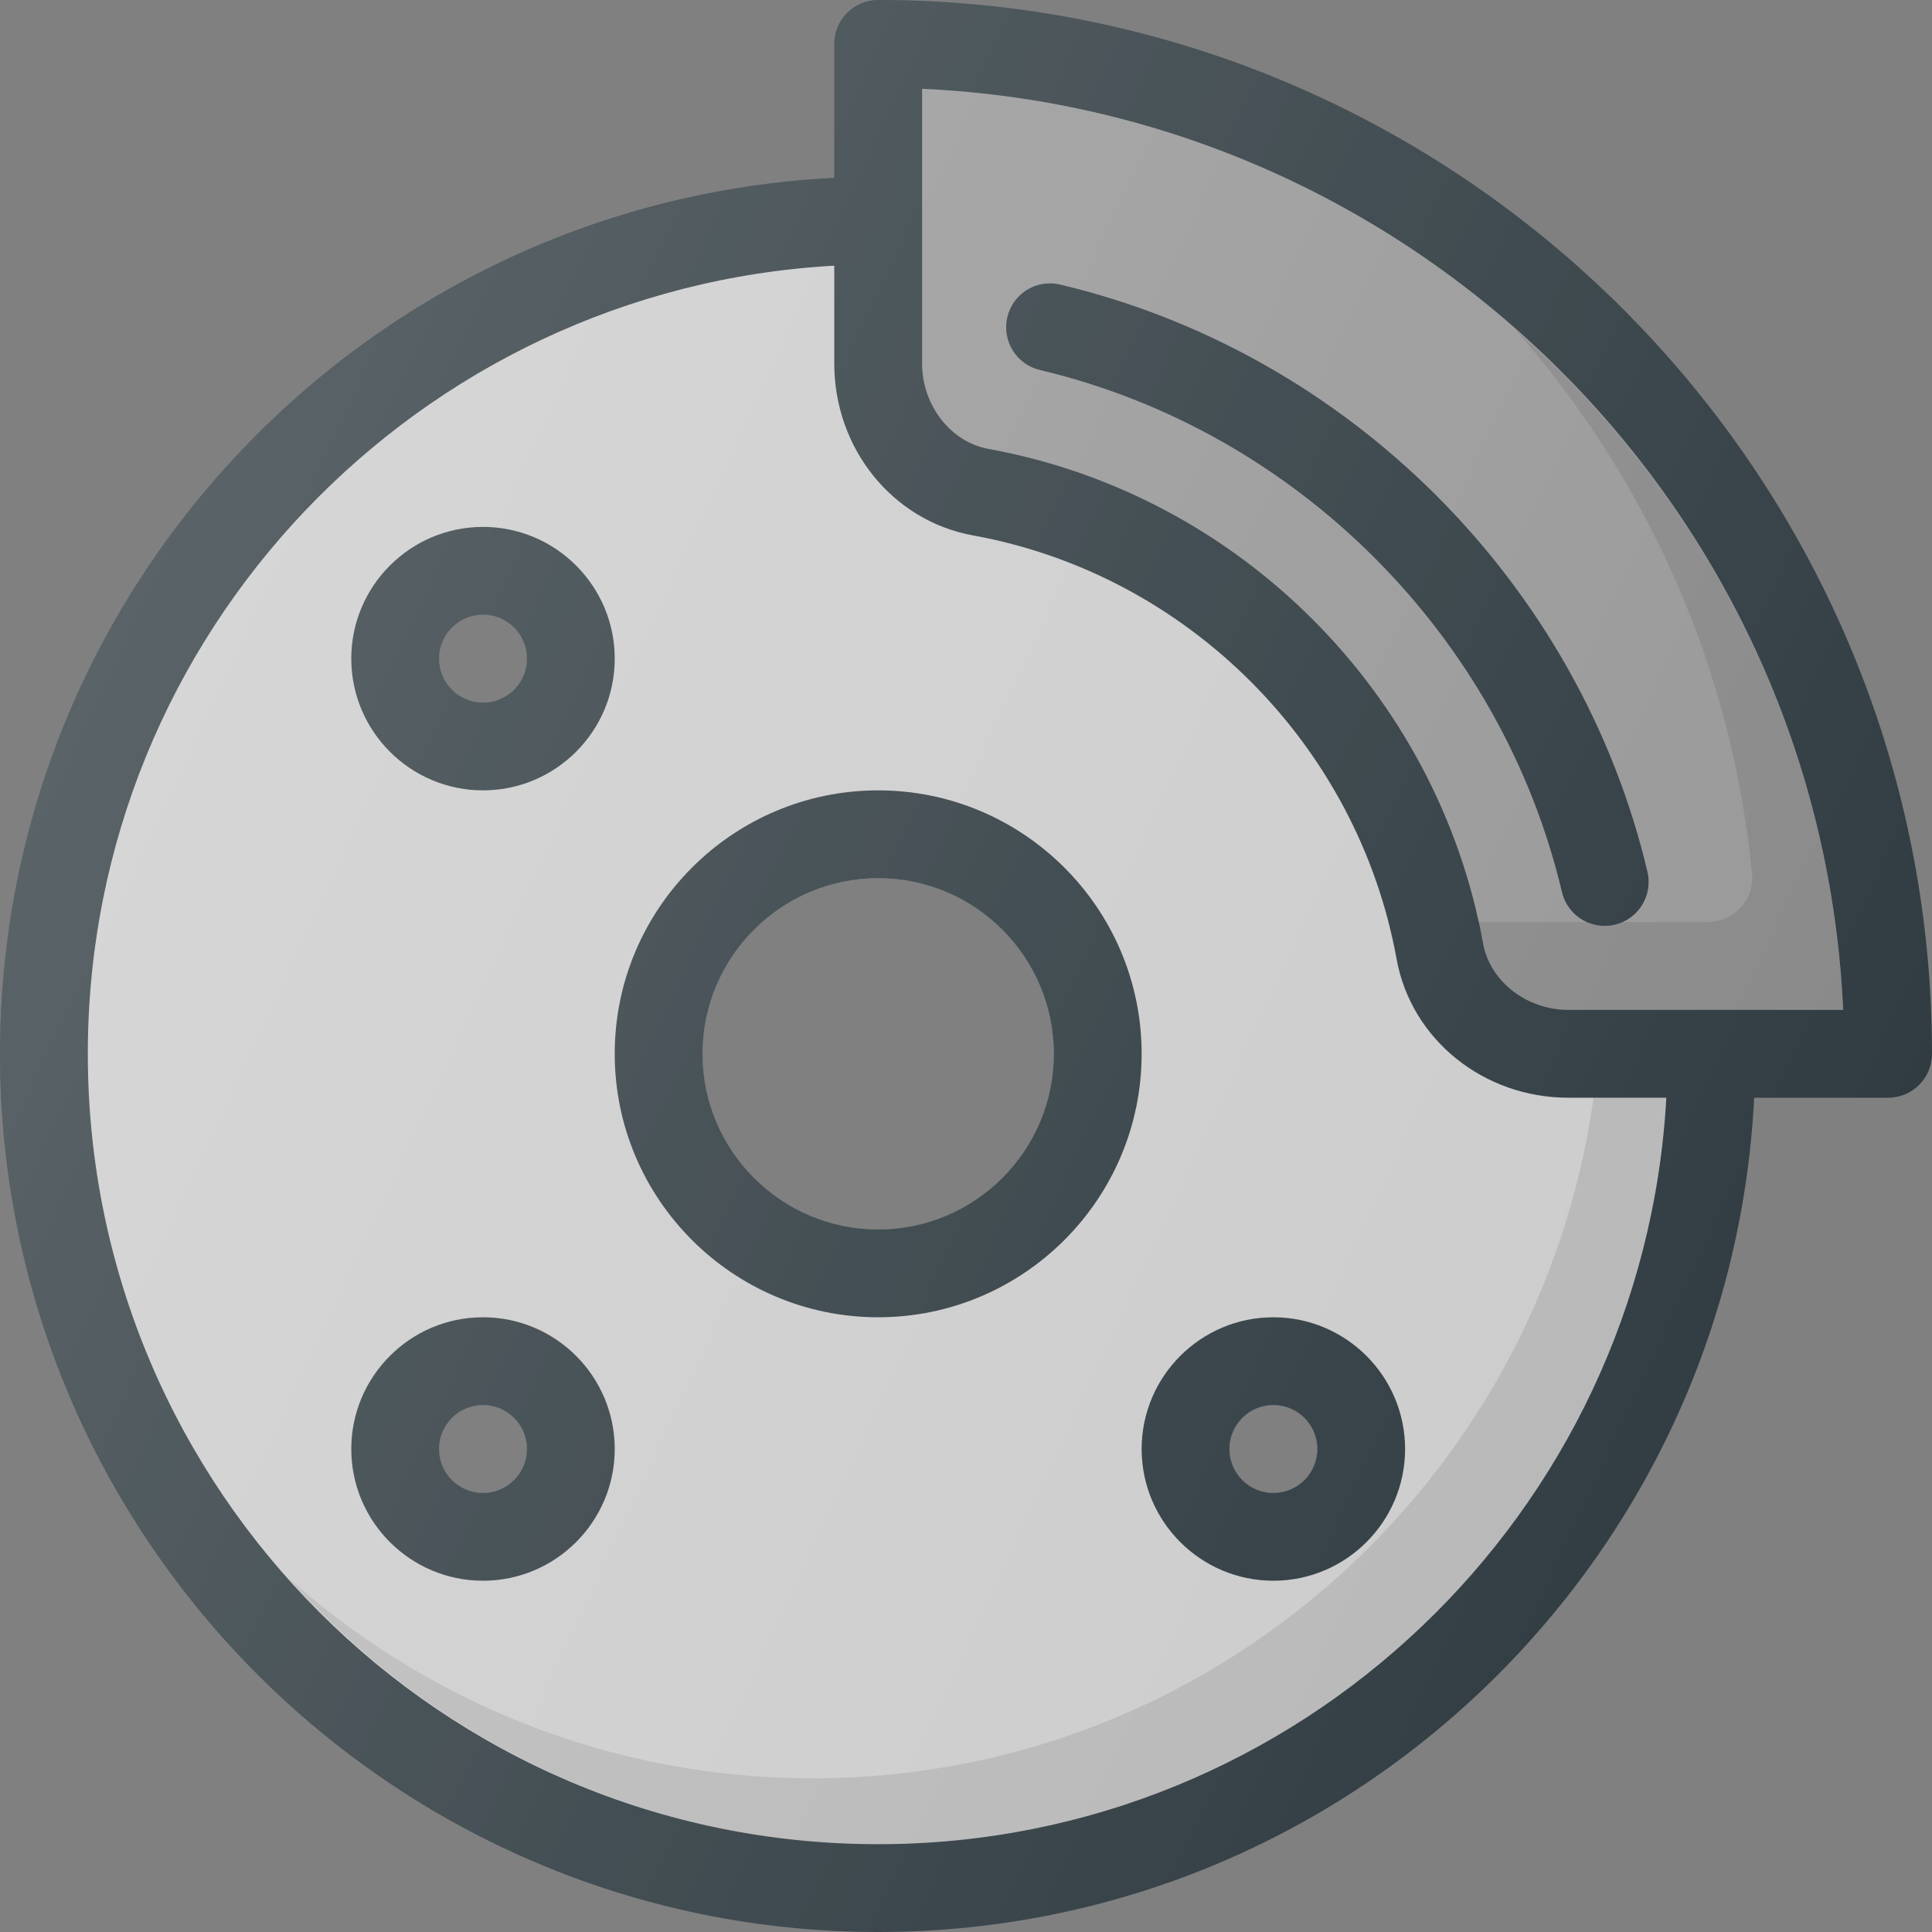
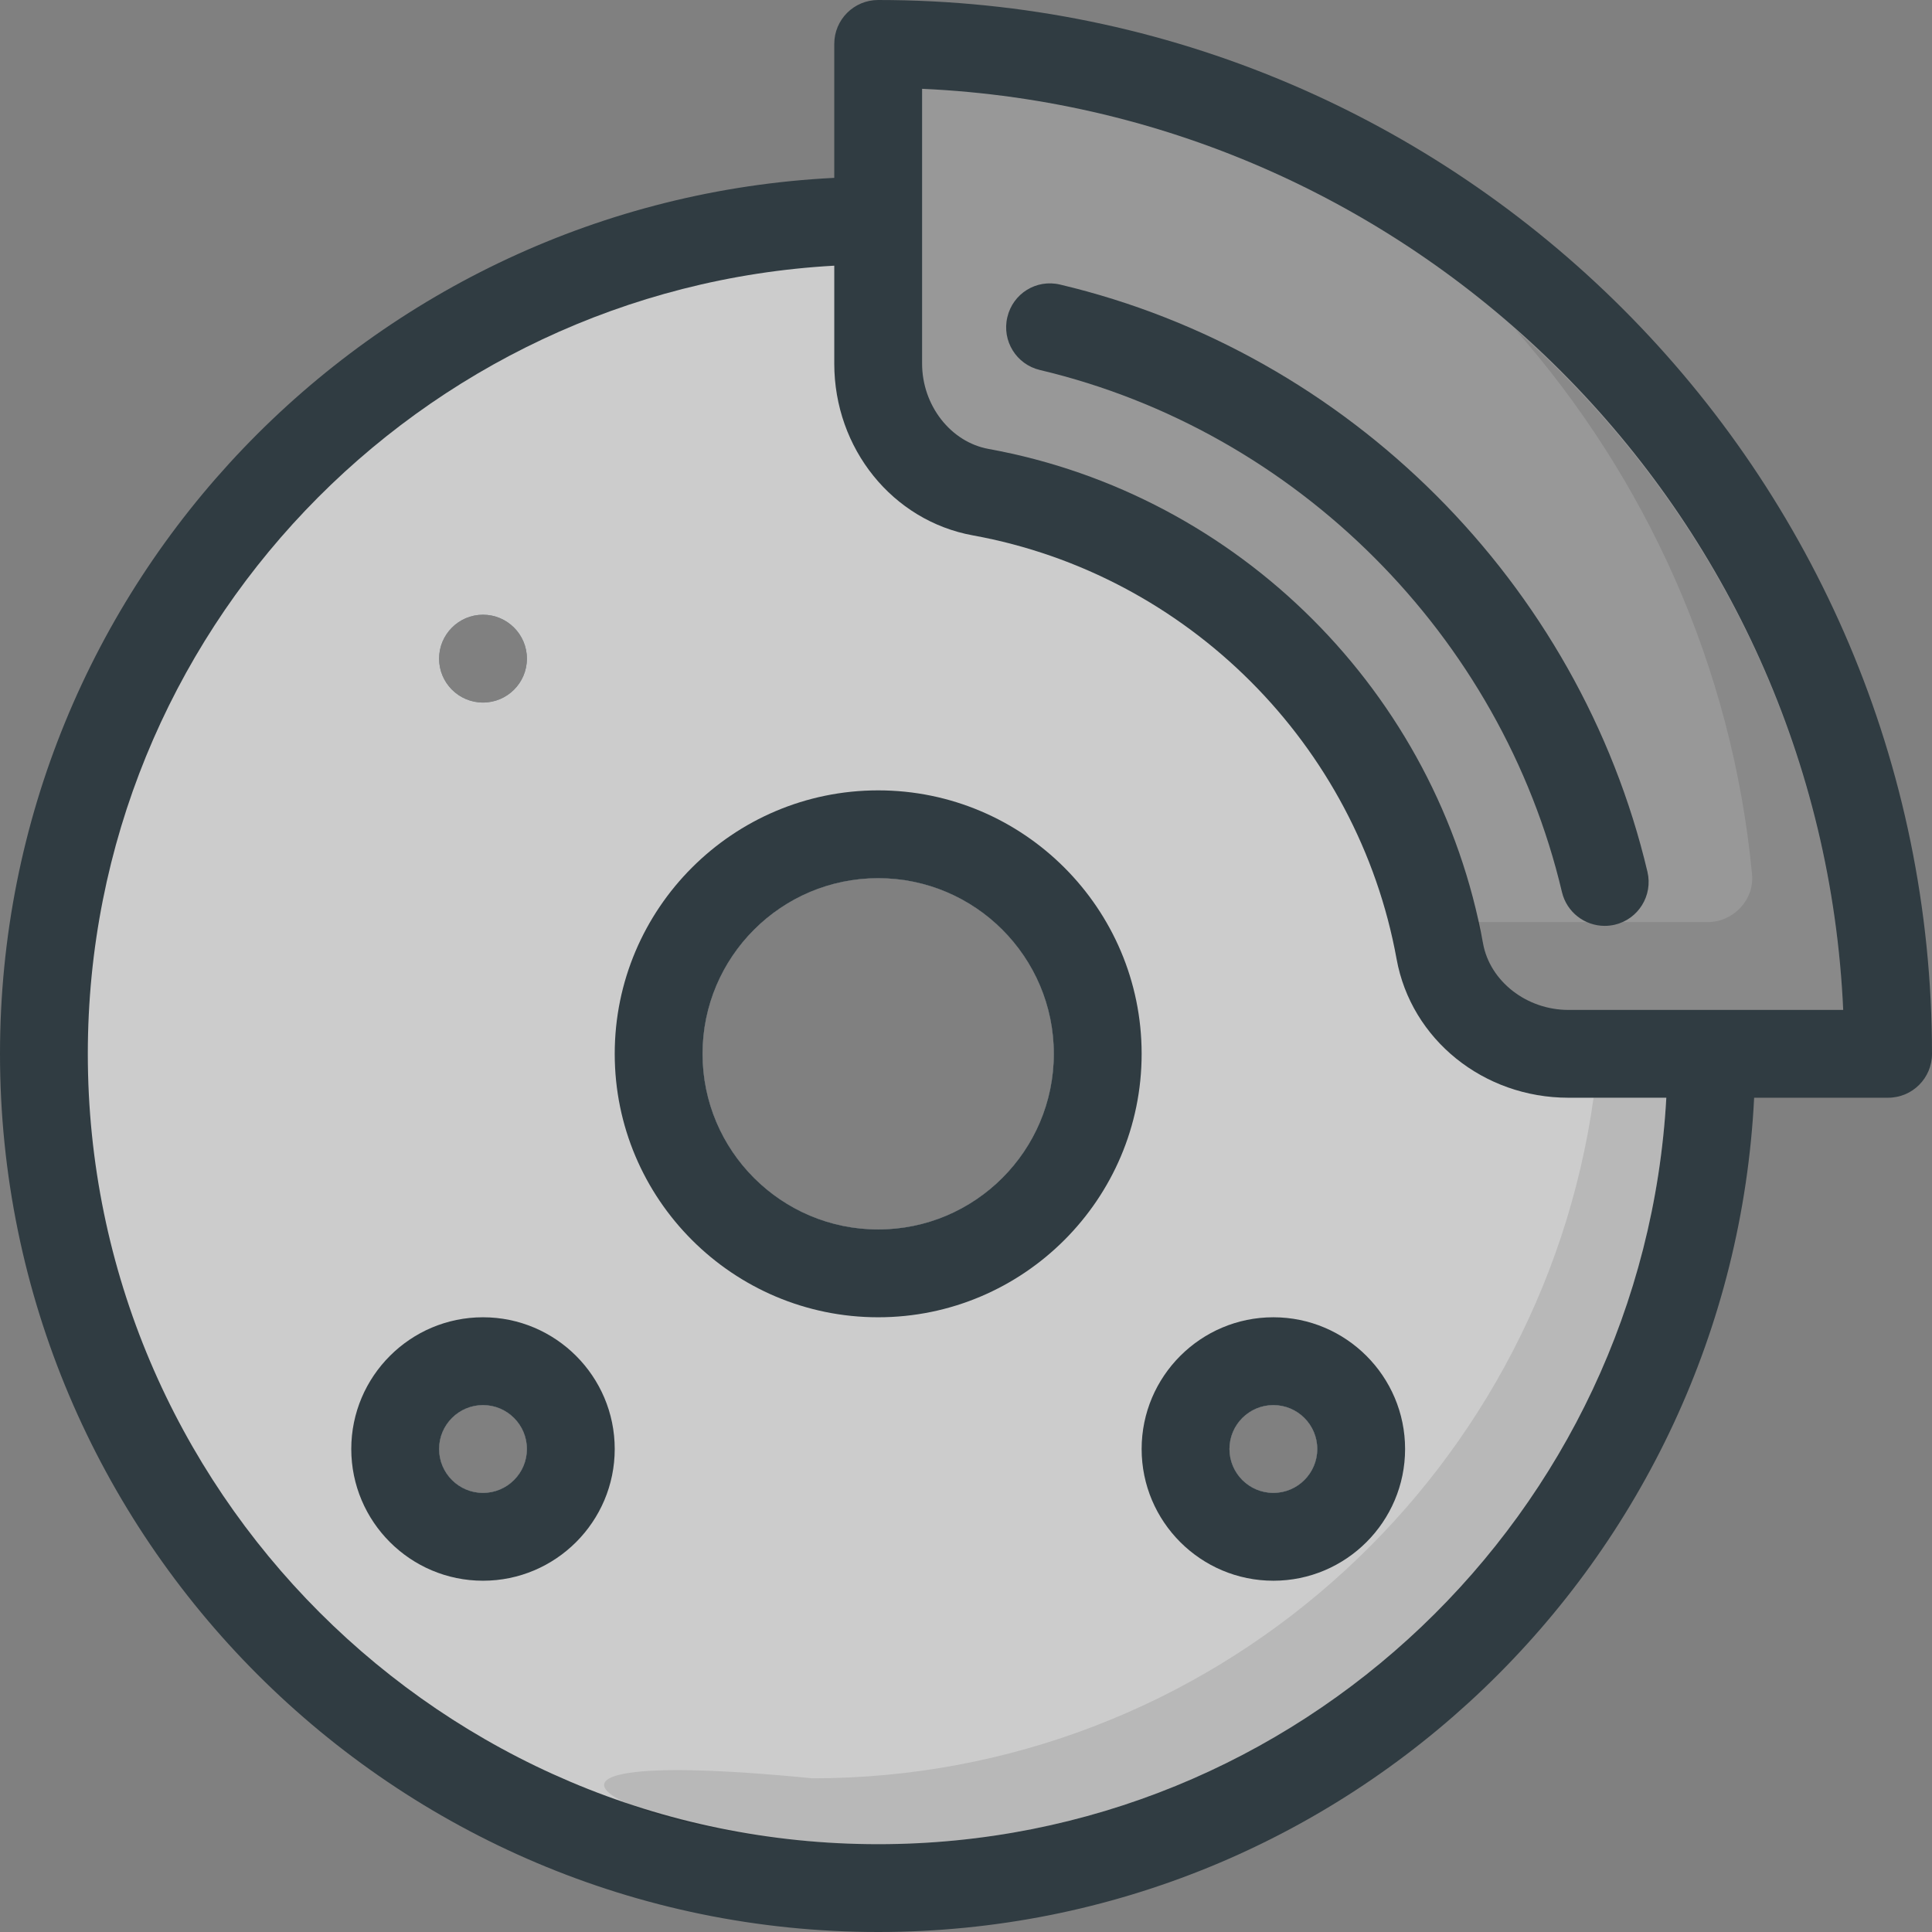
<svg xmlns="http://www.w3.org/2000/svg" version="1.1" id="Capa_1" x="0px" y="0px" viewBox="0 0 469.333 469.333" style="enable-background:new 0 0 469.333 469.333;" xml:space="preserve">
  <rect x="0" y="0" width="469.333" height="469.333" fill="#808080" stroke="none" />
  <path style="fill:#303C42;" d="M213.333,0c-5.896,0-10.667,4.771-10.667,10.667v32.54C89.999,48.819,0,141.965,0,256  c0,117.635,95.698,213.333,213.333,213.333c114.035,0,207.181-89.999,212.793-202.667h32.54c5.896,0,10.667-4.771,10.667-10.667  C469.333,114.844,354.49,0,213.333,0z M117.333,362.667c-5.885,0-10.667-4.781-10.667-10.667c0-5.885,4.781-10.667,10.667-10.667  S128,346.115,128,352C128,357.885,123.219,362.667,117.333,362.667z M117.333,170.667c-5.885,0-10.667-4.781-10.667-10.667  c0-5.885,4.781-10.667,10.667-10.667S128,154.115,128,160C128,165.885,123.219,170.667,117.333,170.667z M213.333,298.667  c-23.531,0-42.667-19.135-42.667-42.667s19.135-42.667,42.667-42.667S256,232.469,256,256S236.865,298.667,213.333,298.667z   M309.333,362.667c-5.885,0-10.667-4.781-10.667-10.667c0-5.885,4.781-10.667,10.667-10.667S320,346.115,320,352  C320,357.885,315.219,362.667,309.333,362.667z" />
  <path style="fill:#989898;" d="M381.01,245.333c-10.156,0-19.073-6.948-20.74-16.167c-11.052-60.792-59.313-109.052-120.104-120.104  C230.948,107.396,224,98.479,224,88.323v-66.75c120.917,5.438,218.323,102.844,223.76,223.76H381.01z" />
  <path style="opacity:0.1;fill:#010101;enable-background:new    ;" d="M368.039,79.961c31.774,36.111,52.777,81.917,57.576,132.432  c0.591,6.216-4.547,11.607-10.79,11.607h-55.148c-0.28,0-0.526-0.125-0.803-0.135c0.396,1.796,1.066,3.484,1.397,5.302  c1.667,9.219,10.583,16.167,20.74,16.167h66.75C444.801,179.514,414.458,120.806,368.039,79.961z" />
  <path style="fill:#CCCCCC;" d="M381.01,266.667c-20.646,0-38.198-14.167-41.74-33.688c-9.458-52.094-50.823-93.458-102.917-102.917  c-19.521-3.542-33.688-21.094-33.688-41.74V64.54C101.773,70.125,21.333,153.736,21.333,256c0,105.865,86.135,192,192,192  c102.264,0,185.875-80.44,191.46-181.333H381.01z M117.333,362.667c-5.885,0-10.667-4.781-10.667-10.667  c0-5.885,4.781-10.667,10.667-10.667S128,346.115,128,352C128,357.885,123.219,362.667,117.333,362.667z M117.333,170.667  c-5.885,0-10.667-4.781-10.667-10.667c0-5.885,4.781-10.667,10.667-10.667S128,154.115,128,160  C128,165.885,123.219,170.667,117.333,170.667z M213.333,298.667c-23.531,0-42.667-19.135-42.667-42.667  s19.135-42.667,42.667-42.667S256,232.469,256,256S236.865,298.667,213.333,298.667z M309.333,362.667  c-5.885,0-10.667-4.781-10.667-10.667c0-5.885,4.781-10.667,10.667-10.667S320,346.115,320,352  C320,357.885,315.219,362.667,309.333,362.667z" />
-   <path style="opacity:0.1;fill:#010101;enable-background:new    ;" d="M387.124,266.667C374.086,359.915,294.118,432,197.333,432  c-48.867,0-93.389-18.507-127.318-48.682C105.211,422.889,156.336,448,213.333,448c102.264,0,185.875-80.44,191.46-181.333H387.124z  " />
+   <path style="opacity:0.1;fill:#010101;enable-background:new    ;" d="M387.124,266.667C374.086,359.915,294.118,432,197.333,432  C105.211,422.889,156.336,448,213.333,448c102.264,0,185.875-80.44,191.46-181.333H387.124z  " />
  <g>
    <path style="fill:#303C42;" d="M257.542,69.135c-5.792-1.385-11.49,2.177-12.833,7.917c-1.365,5.74,2.188,11.479,7.917,12.833   c62.313,14.75,112.083,64.521,126.813,126.823c1.167,4.906,5.542,8.208,10.375,8.208c0.813,0,1.635-0.094,2.469-0.281   c5.729-1.365,9.281-7.104,7.927-12.844C383.635,141.708,327.635,85.719,257.542,69.135z" />
    <path style="fill:#303C42;" d="M213.333,192c-35.292,0-64,28.708-64,64s28.708,64,64,64s64-28.708,64-64S248.625,192,213.333,192z    M213.333,298.667c-23.531,0-42.667-19.135-42.667-42.667s19.135-42.667,42.667-42.667S256,232.469,256,256   S236.865,298.667,213.333,298.667z" />
-     <path style="fill:#303C42;" d="M117.333,128c-17.646,0-32,14.354-32,32s14.354,32,32,32s32-14.354,32-32S134.979,128,117.333,128z    M117.333,170.667c-5.885,0-10.667-4.781-10.667-10.667c0-5.885,4.781-10.667,10.667-10.667S128,154.115,128,160   C128,165.885,123.219,170.667,117.333,170.667z" />
    <path style="fill:#303C42;" d="M117.333,320c-17.646,0-32,14.354-32,32c0,17.646,14.354,32,32,32s32-14.354,32-32   C149.333,334.354,134.979,320,117.333,320z M117.333,362.667c-5.885,0-10.667-4.781-10.667-10.667   c0-5.885,4.781-10.667,10.667-10.667S128,346.115,128,352C128,357.885,123.219,362.667,117.333,362.667z" />
    <path style="fill:#303C42;" d="M309.333,320c-17.646,0-32,14.354-32,32c0,17.646,14.354,32,32,32s32-14.354,32-32   C341.333,334.354,326.979,320,309.333,320z M309.333,362.667c-5.885,0-10.667-4.781-10.667-10.667   c0-5.885,4.781-10.667,10.667-10.667S320,346.115,320,352C320,357.885,315.219,362.667,309.333,362.667z" />
  </g>
  <linearGradient id="SVGID_1_" gradientUnits="userSpaceOnUse" x1="-65.675" y1="617.283" x2="-46.715" y2="608.441" gradientTransform="matrix(21.333 0 0 -21.333 1430.111 13315.223)">
    <stop offset="0" style="stop-color:#FFFFFF;stop-opacity:0.2" />
    <stop offset="1" style="stop-color:#FFFFFF;stop-opacity:0" />
  </linearGradient>
-   <path style="fill:url(#SVGID_1_);" d="M213.333,0c-5.896,0-10.667,4.771-10.667,10.667v32.54C89.999,48.819,0,141.965,0,256  c0,117.635,95.698,213.333,213.333,213.333c114.035,0,207.181-89.999,212.793-202.667h32.54c5.896,0,10.667-4.771,10.667-10.667  C469.333,114.844,354.49,0,213.333,0z M117.333,362.667c-5.885,0-10.667-4.781-10.667-10.667c0-5.885,4.781-10.667,10.667-10.667  S128,346.115,128,352C128,357.885,123.219,362.667,117.333,362.667z M117.333,170.667c-5.885,0-10.667-4.781-10.667-10.667  c0-5.885,4.781-10.667,10.667-10.667S128,154.115,128,160C128,165.885,123.219,170.667,117.333,170.667z M213.333,298.667  c-23.531,0-42.667-19.135-42.667-42.667s19.135-42.667,42.667-42.667S256,232.469,256,256S236.865,298.667,213.333,298.667z   M309.333,362.667c-5.885,0-10.667-4.781-10.667-10.667c0-5.885,4.781-10.667,10.667-10.667S320,346.115,320,352  C320,357.885,315.219,362.667,309.333,362.667z" />
  <g>
</g>
  <g>
</g>
  <g>
</g>
  <g>
</g>
  <g>
</g>
  <g>
</g>
  <g>
</g>
  <g>
</g>
  <g>
</g>
  <g>
</g>
  <g>
</g>
  <g>
</g>
  <g>
</g>
  <g>
</g>
  <g>
</g>
</svg>